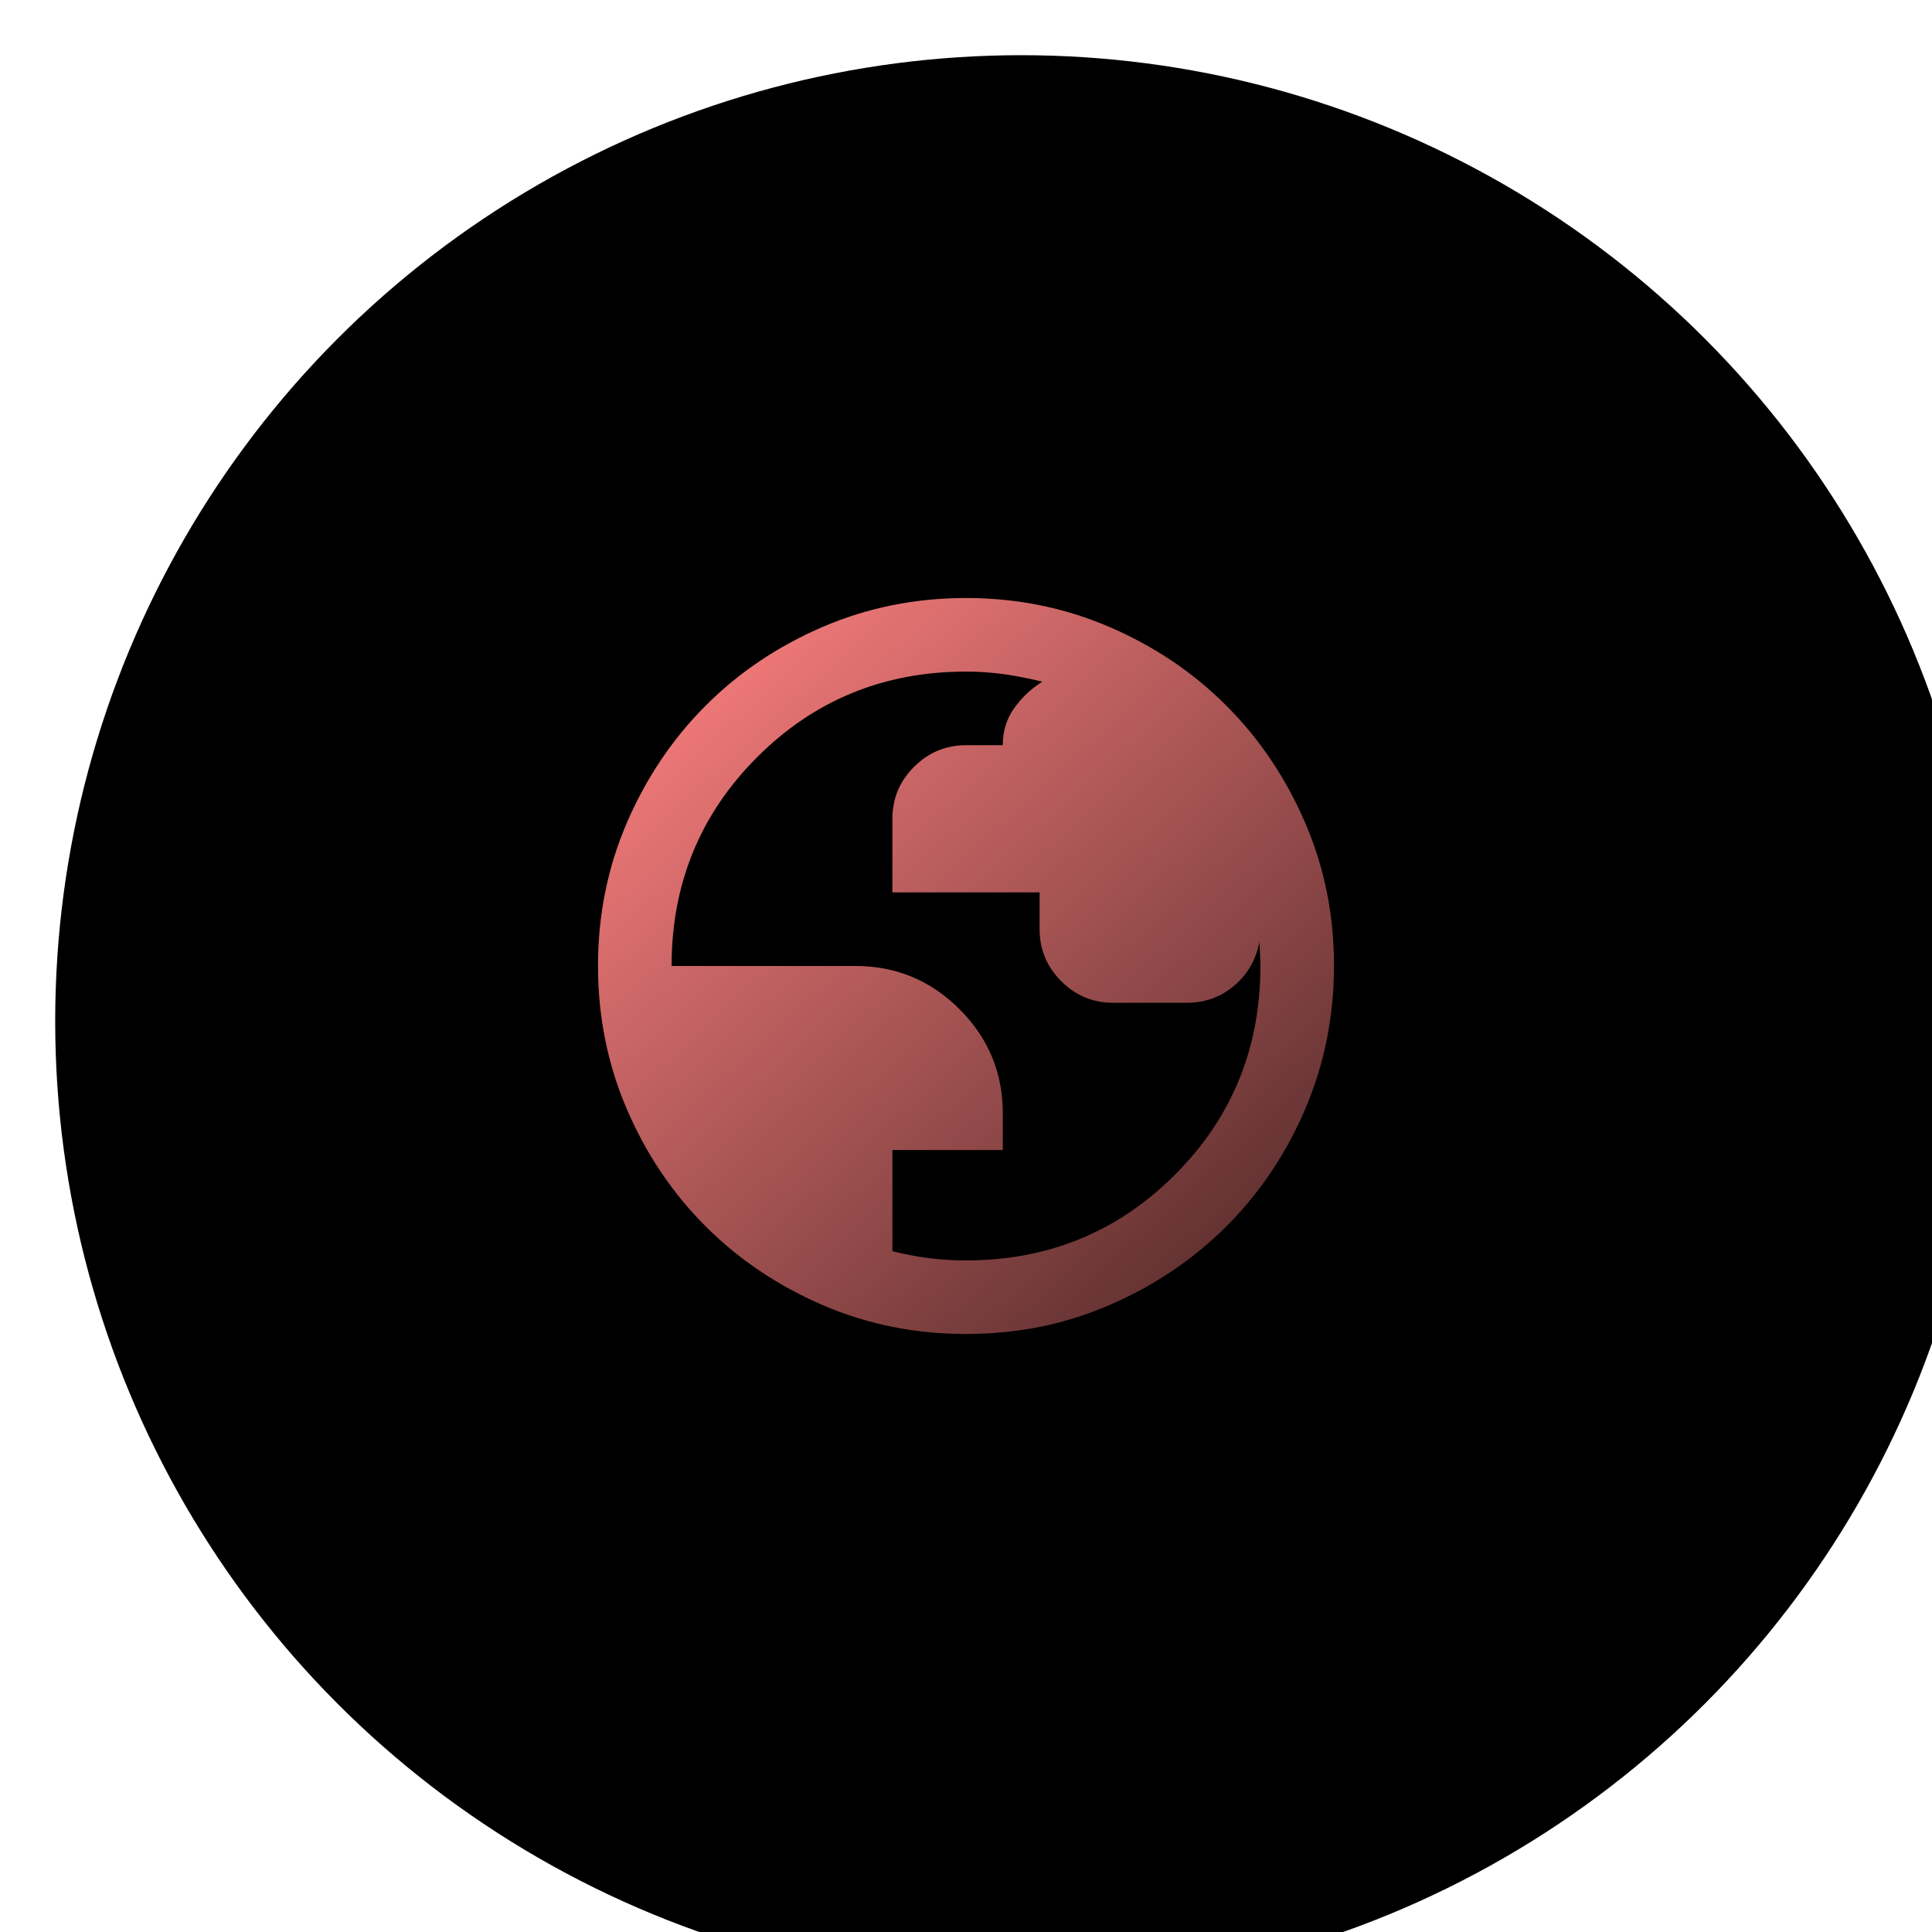
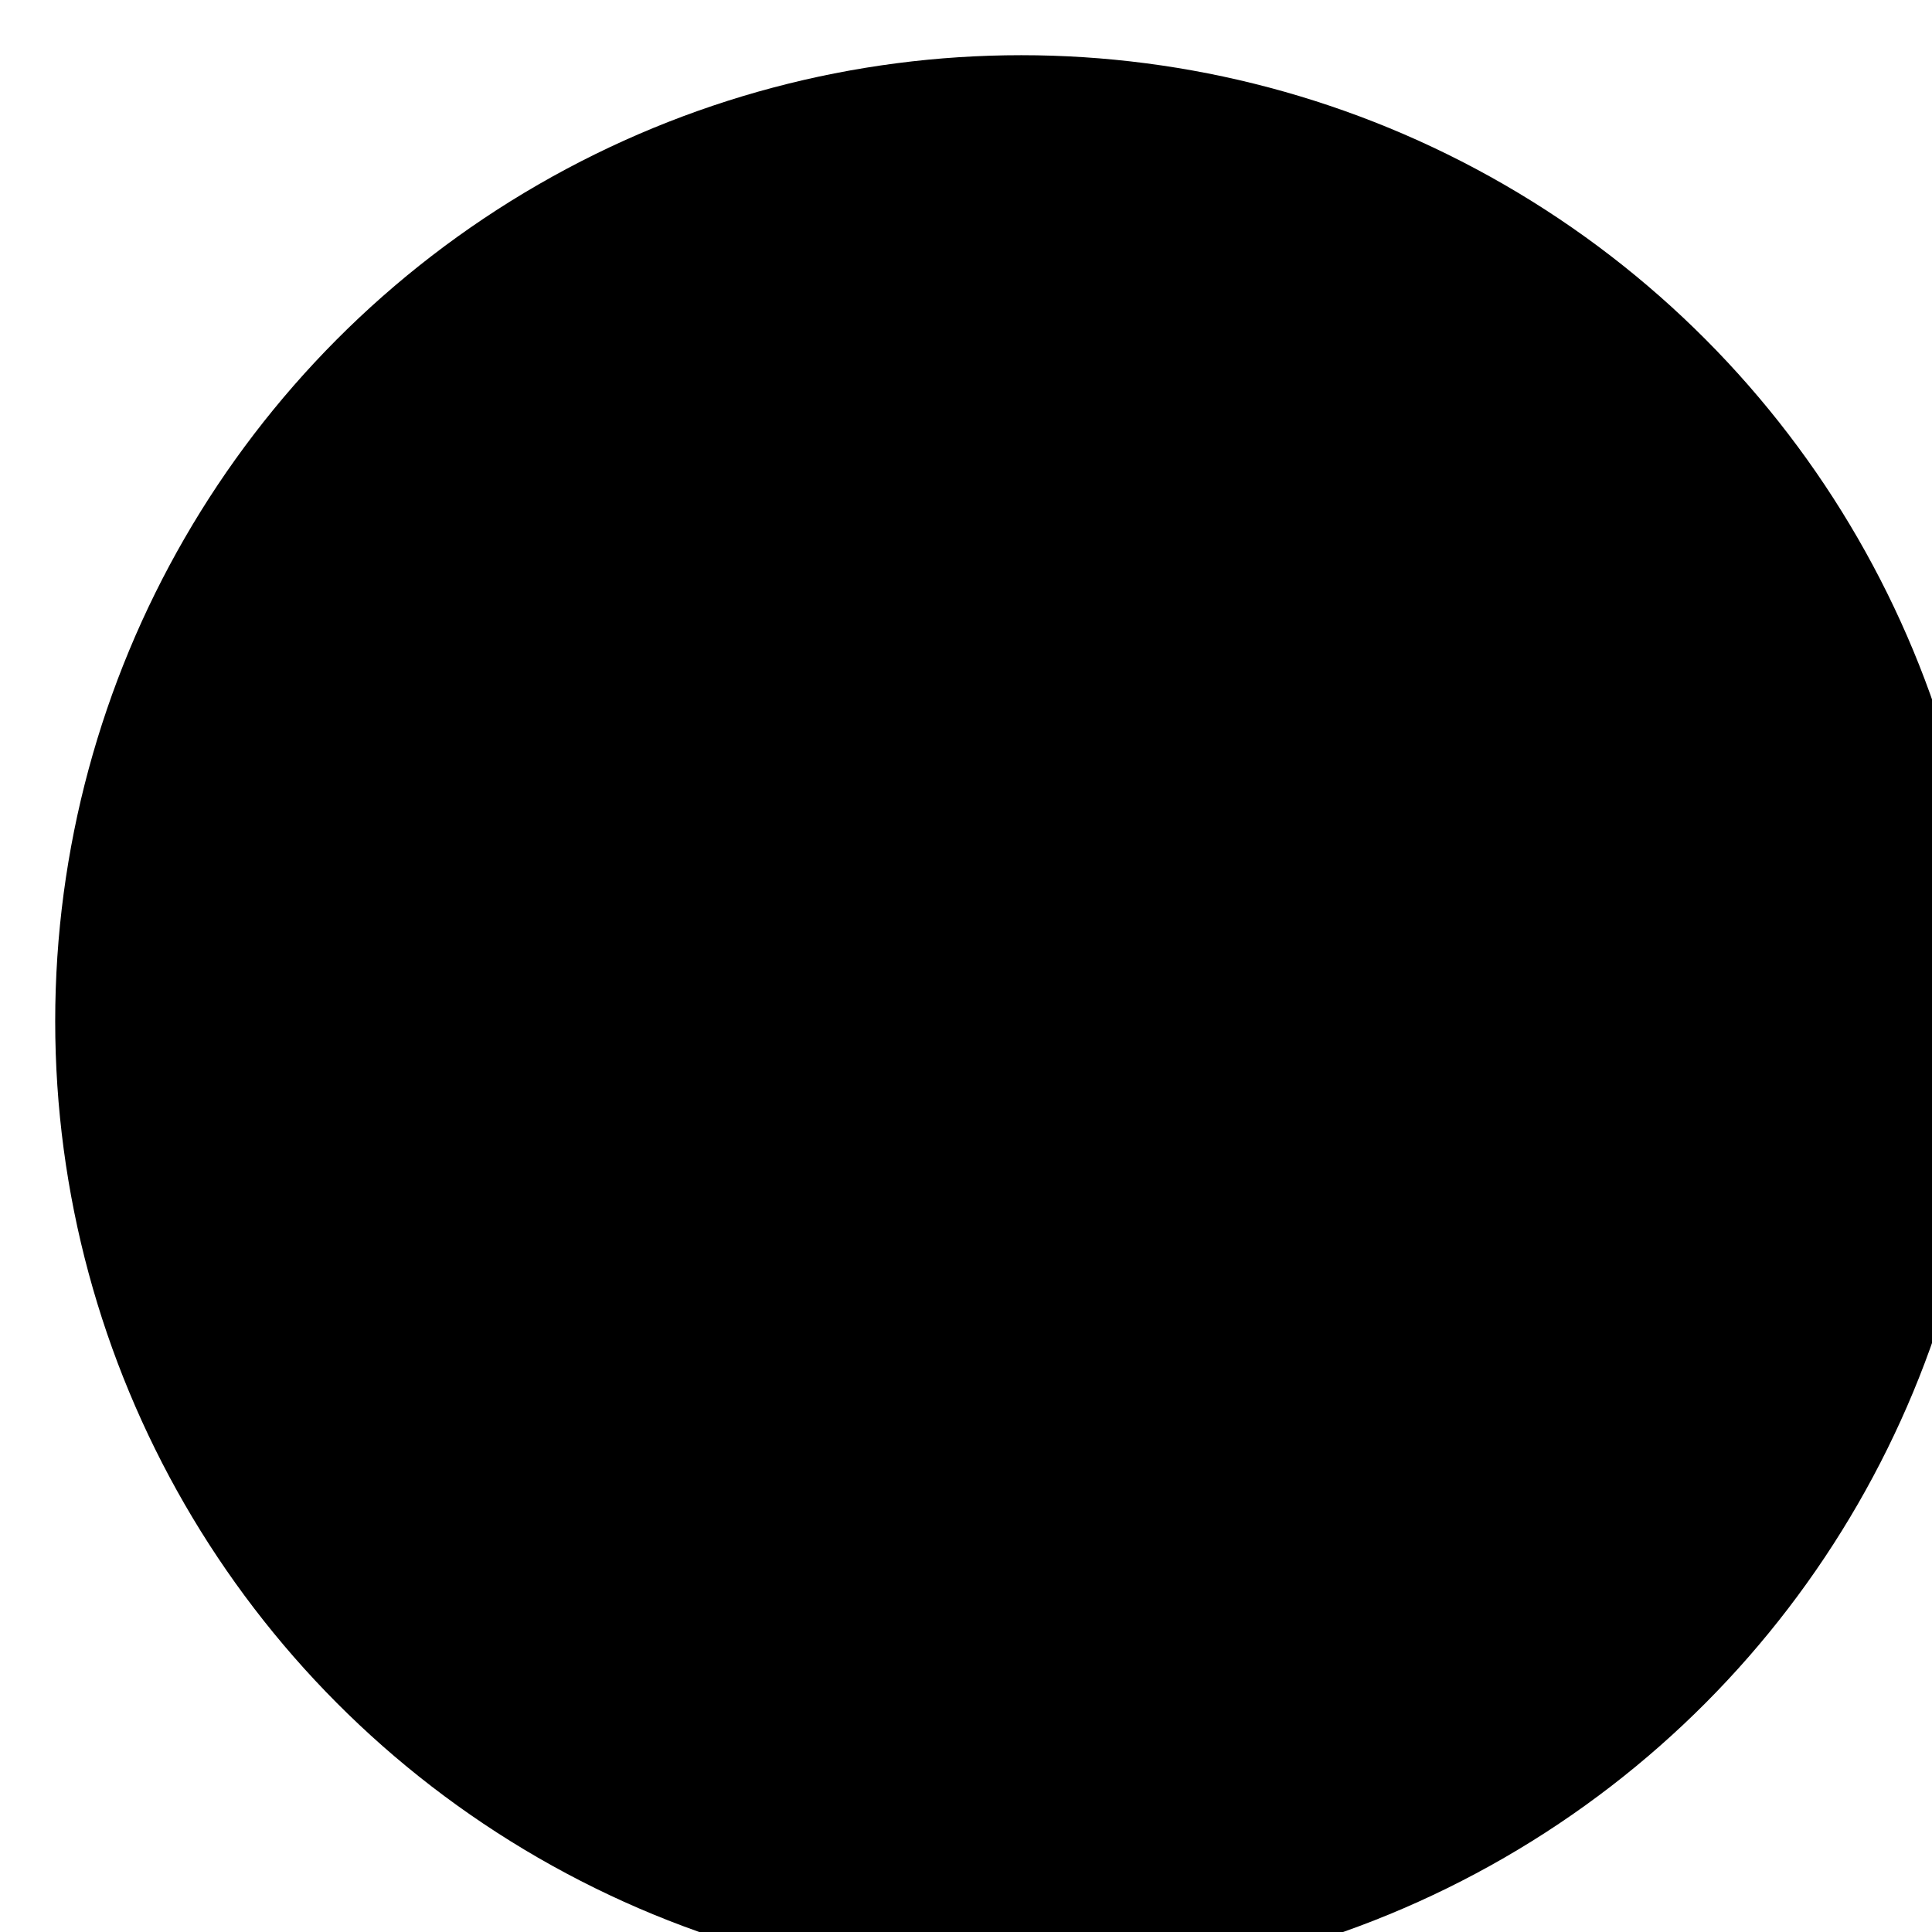
<svg xmlns="http://www.w3.org/2000/svg" width="70" height="70" viewBox="0 0 70 70" fill="none">
  <g filter="url(#filter0_i_29_141)">
    <circle cx="35" cy="35" r="35" fill="black" />
  </g>
-   <path d="M35 48.333C33.156 48.333 31.422 47.983 29.8 47.283C28.178 46.582 26.767 45.632 25.567 44.433C24.367 43.234 23.417 41.823 22.717 40.2C22.018 38.577 21.668 36.843 21.667 35C21.666 33.156 22.016 31.423 22.717 29.8C23.419 28.177 24.369 26.766 25.567 25.567C26.765 24.367 28.176 23.418 29.8 22.717C31.424 22.017 33.157 21.667 35 21.667C36.843 21.667 38.576 22.017 40.2 22.717C41.824 23.418 43.235 24.367 44.433 25.567C45.632 26.766 46.582 28.177 47.284 29.8C47.986 31.423 48.336 33.156 48.333 35C48.331 36.843 47.98 38.577 47.283 40.2C46.585 41.823 45.635 43.234 44.433 44.433C43.232 45.632 41.821 46.583 40.2 47.284C38.58 47.985 36.846 48.335 35 48.333ZM35 45.667C37.978 45.667 40.5 44.633 42.567 42.567C44.633 40.5 45.667 37.978 45.667 35C45.667 34.844 45.661 34.683 45.651 34.516C45.64 34.349 45.634 34.21 45.633 34.1C45.522 34.744 45.222 35.278 44.733 35.7C44.245 36.122 43.667 36.333 43 36.333H40.333C39.6 36.333 38.972 36.072 38.451 35.551C37.929 35.029 37.668 34.401 37.667 33.667V32.333H32.333V29.667C32.333 28.933 32.595 28.306 33.117 27.784C33.64 27.262 34.268 27.001 35 27H36.333C36.333 26.489 36.472 26.039 36.751 25.651C37.029 25.262 37.368 24.945 37.767 24.7C37.322 24.589 36.873 24.5 36.417 24.433C35.962 24.367 35.49 24.333 35 24.333C32.022 24.333 29.5 25.367 27.433 27.433C25.367 29.5 24.333 32.022 24.333 35H31C32.467 35 33.722 35.522 34.767 36.567C35.811 37.611 36.333 38.867 36.333 40.333V41.667H32.333V45.333C32.778 45.444 33.217 45.528 33.651 45.584C34.084 45.64 34.534 45.667 35 45.667Z" fill="url(#paint0_linear_29_141)" />
  <defs>
    <filter id="filter0_i_29_141" x="0" y="0" width="72" height="72" filterUnits="userSpaceOnUse" color-interpolation-filters="sRGB">
      <feFlood flood-opacity="0" result="BackgroundImageFix" />
      <feBlend mode="normal" in="SourceGraphic" in2="BackgroundImageFix" result="shape" />
      <feColorMatrix in="SourceAlpha" type="matrix" values="0 0 0 0 0 0 0 0 0 0 0 0 0 0 0 0 0 0 127 0" result="hardAlpha" />
      <feOffset dx="2" dy="2" />
      <feGaussianBlur stdDeviation="2" />
      <feComposite in2="hardAlpha" operator="arithmetic" k2="-1" k3="1" />
      <feColorMatrix type="matrix" values="0 0 0 0 1 0 0 0 0 0.502 0 0 0 0 0.502 0 0 0 1 0" />
      <feBlend mode="normal" in2="shape" result="effect1_innerShadow_29_141" />
    </filter>
    <linearGradient id="paint0_linear_29_141" x1="22.917" y1="22.917" x2="55.86" y2="59.034" gradientUnits="userSpaceOnUse">
      <stop stop-color="#FF8080" />
      <stop offset="1" stop-color="#080404" />
    </linearGradient>
  </defs>
</svg>